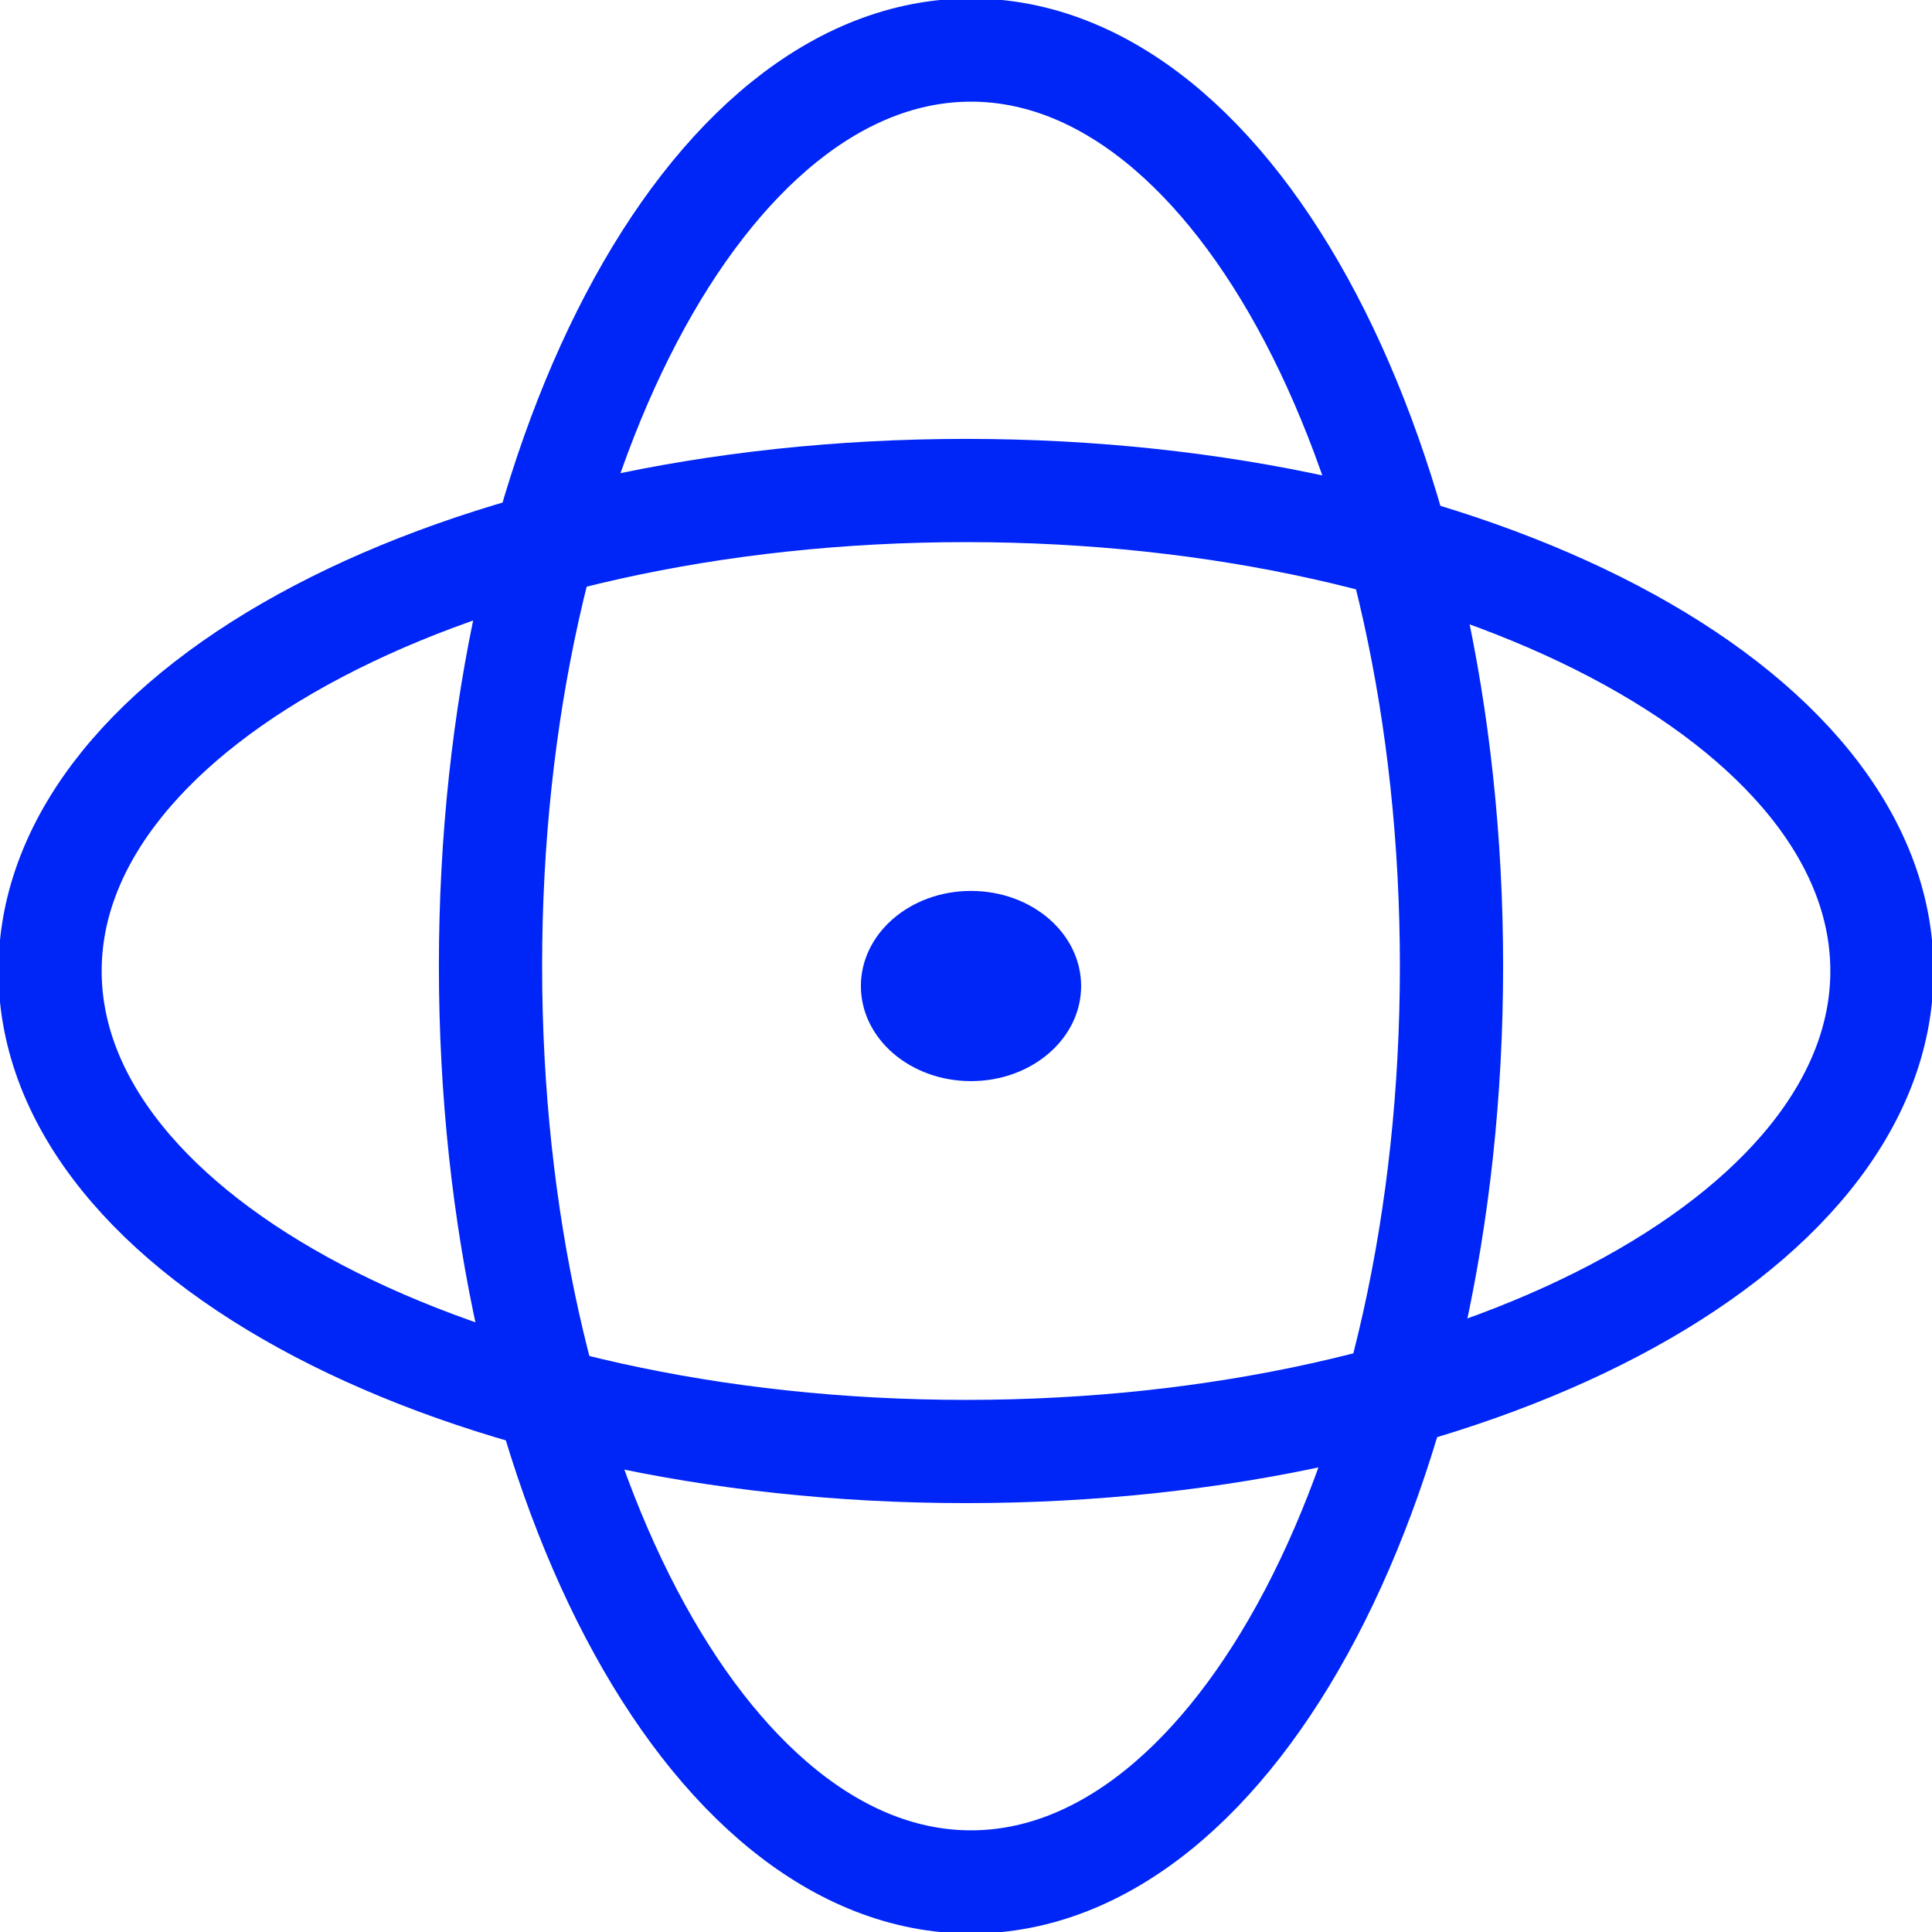
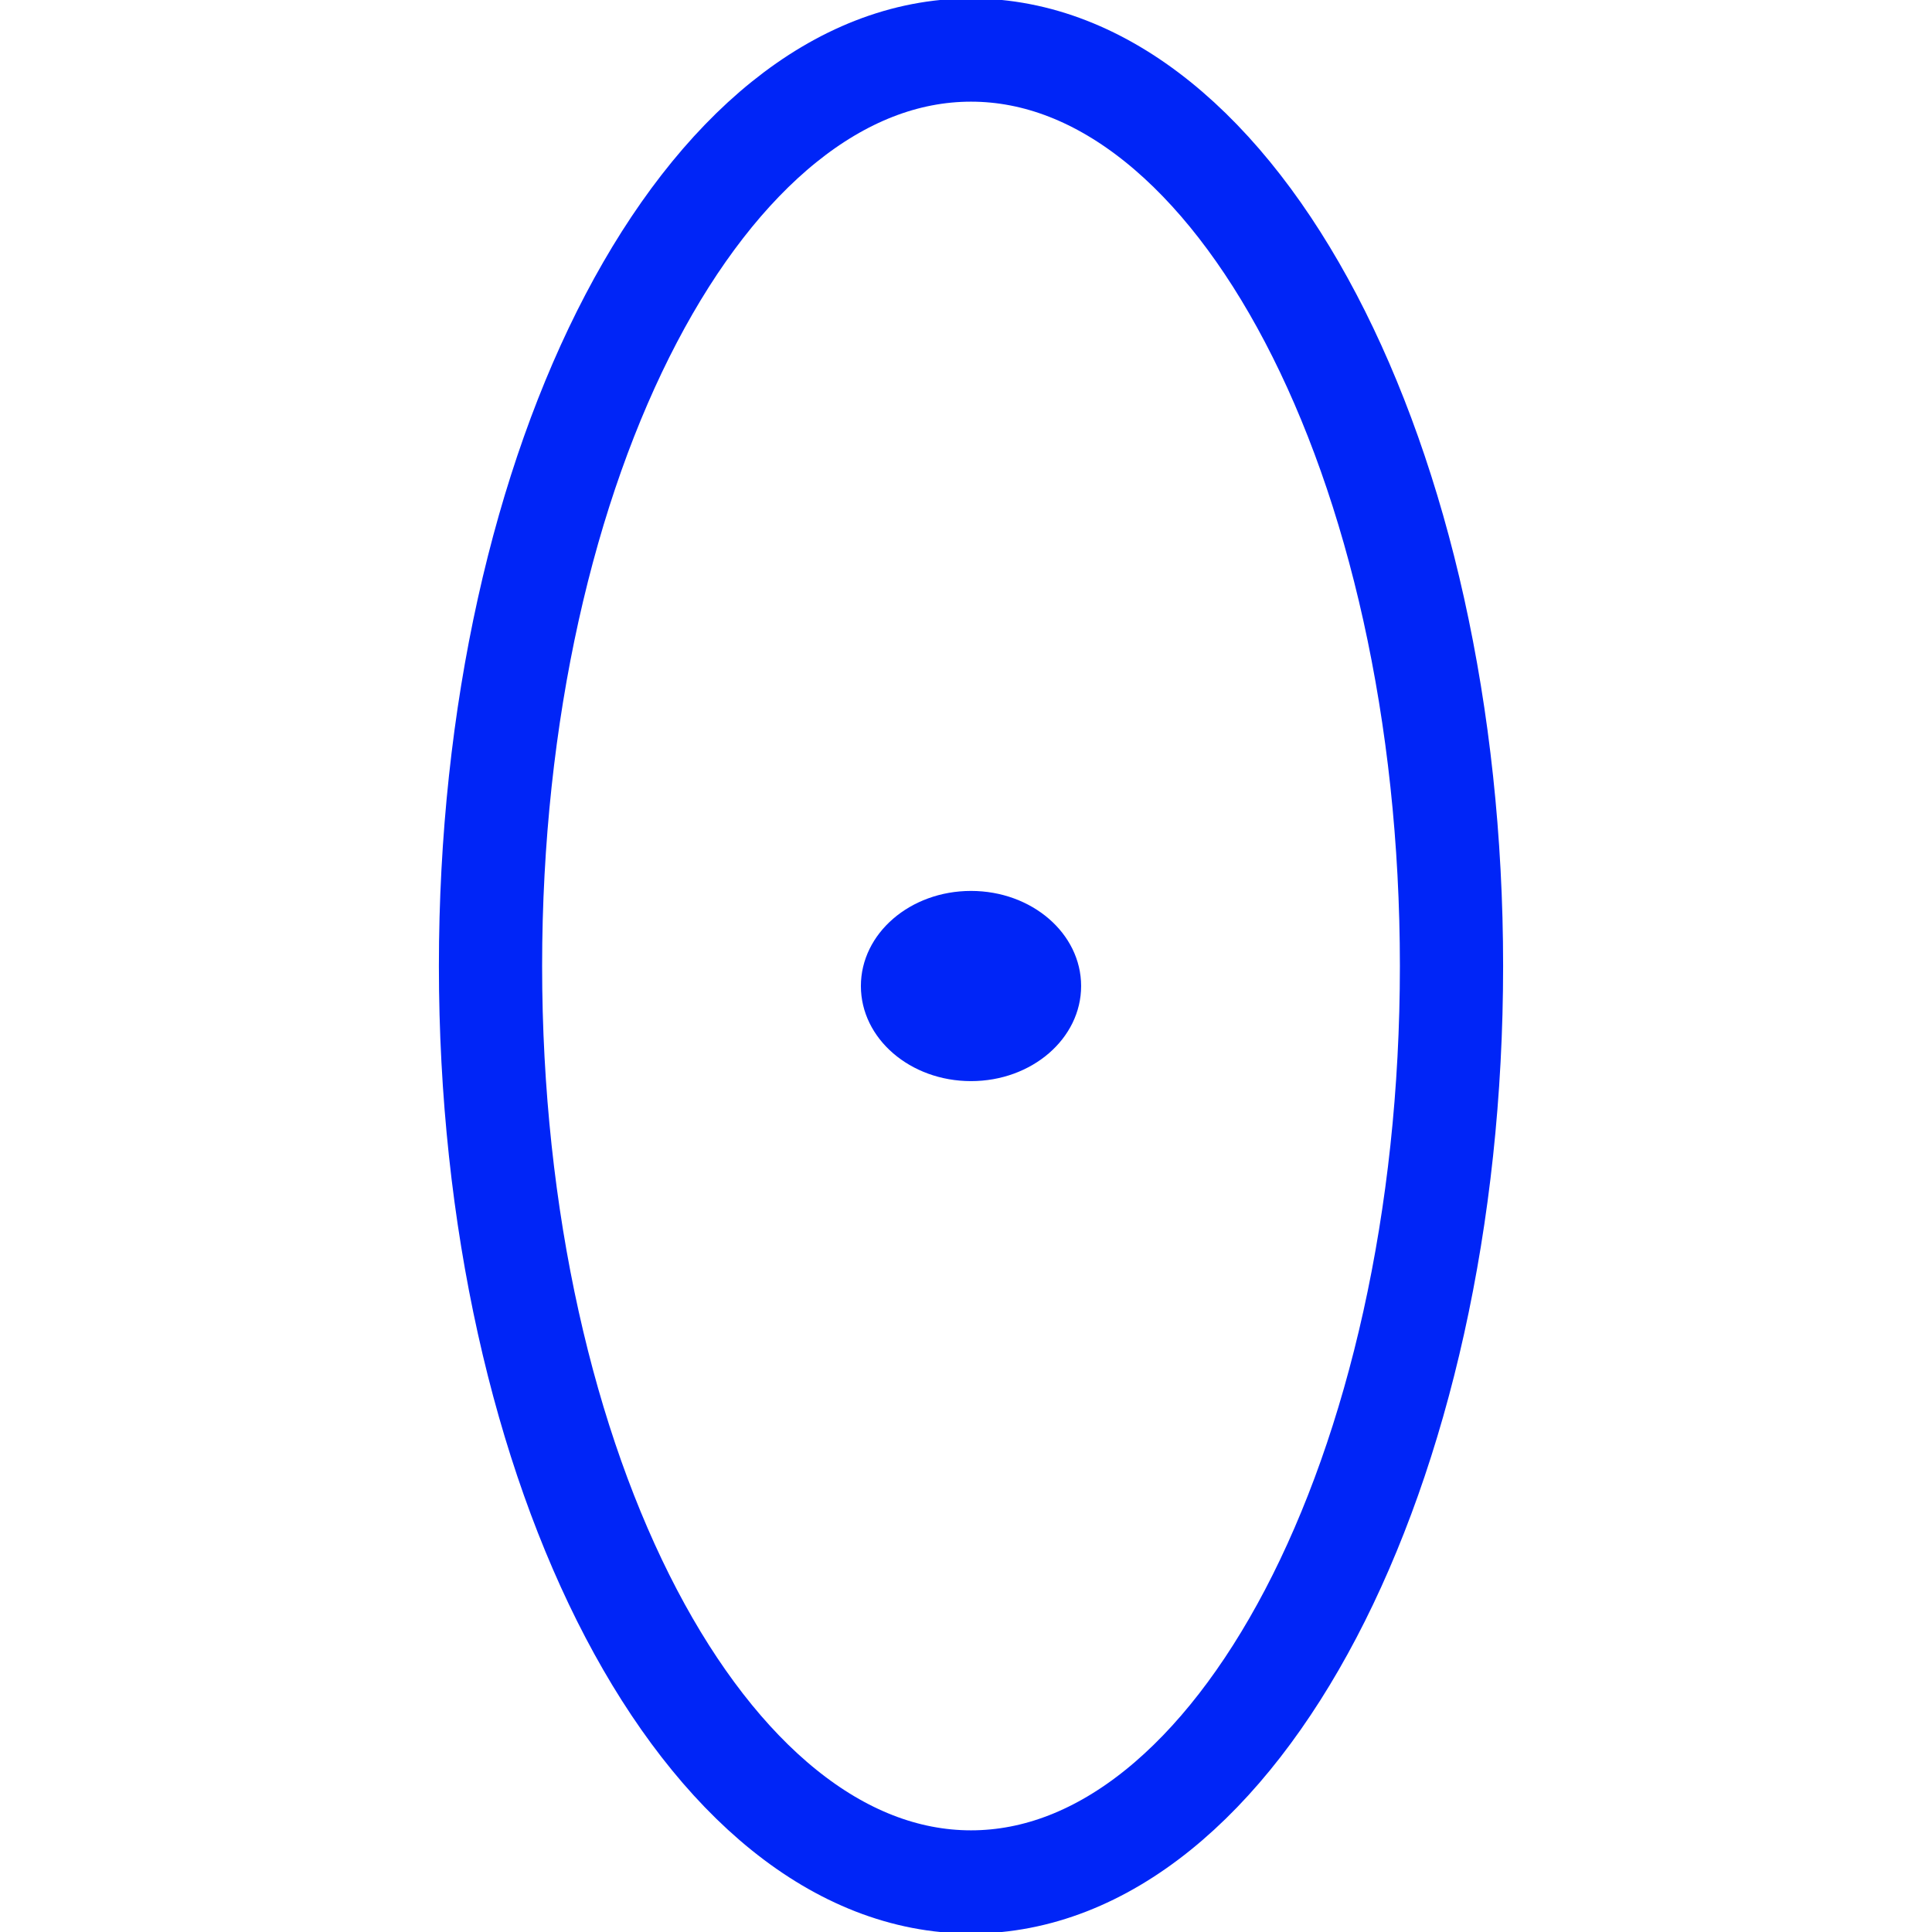
<svg xmlns="http://www.w3.org/2000/svg" width="193" height="193" xml:space="preserve" overflow="hidden">
  <g transform="translate(-1653 -1754)">
-     <path d="M1749.5 1803C1800.03 1803 1841 1824.49 1841 1851 1841 1877.51 1800.03 1899 1749.5 1899 1698.97 1899 1658 1877.51 1658 1851 1658 1824.49 1698.97 1803 1749.5 1803Z" stroke="#0025F7" stroke-width="10.312" stroke-miterlimit="8" fill="none" fill-rule="evenodd" />
-     <path d="M1702 1850.5C1702 1799.97 1723.49 1759 1750 1759 1776.51 1759 1798 1799.97 1798 1850.5 1798 1901.03 1776.51 1942 1750 1942 1723.49 1942 1702 1901.03 1702 1850.5Z" stroke="#0025F7" stroke-width="10.312" stroke-miterlimit="8" fill="none" fill-rule="evenodd" />
+     <path d="M1702 1850.5C1702 1799.97 1723.49 1759 1750 1759 1776.51 1759 1798 1799.97 1798 1850.5 1798 1901.03 1776.51 1942 1750 1942 1723.49 1942 1702 1901.03 1702 1850.5" stroke="#0025F7" stroke-width="10.312" stroke-miterlimit="8" fill="none" fill-rule="evenodd" />
    <path d="M1739 1852.5C1739 1847.25 1743.92 1843 1750 1843 1756.08 1843 1761 1847.25 1761 1852.5 1761 1857.75 1756.08 1862 1750 1862 1743.92 1862 1739 1857.75 1739 1852.5Z" fill="#0025F7" fill-rule="evenodd" />
  </g>
</svg>